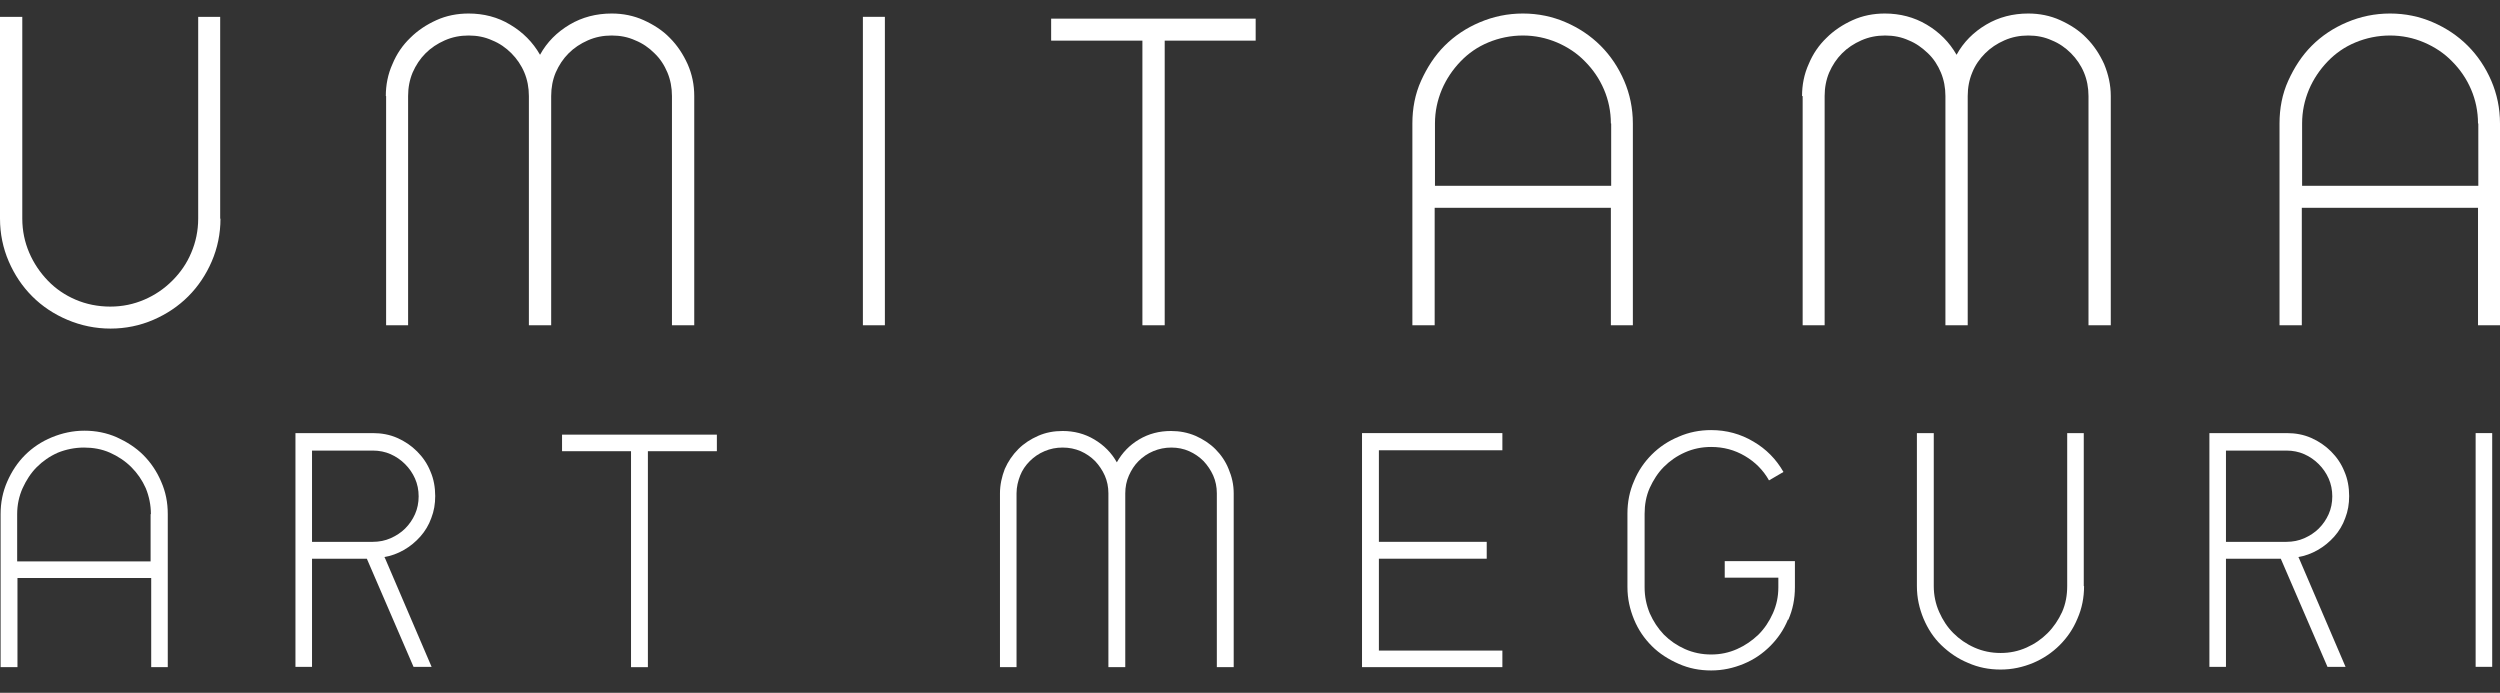
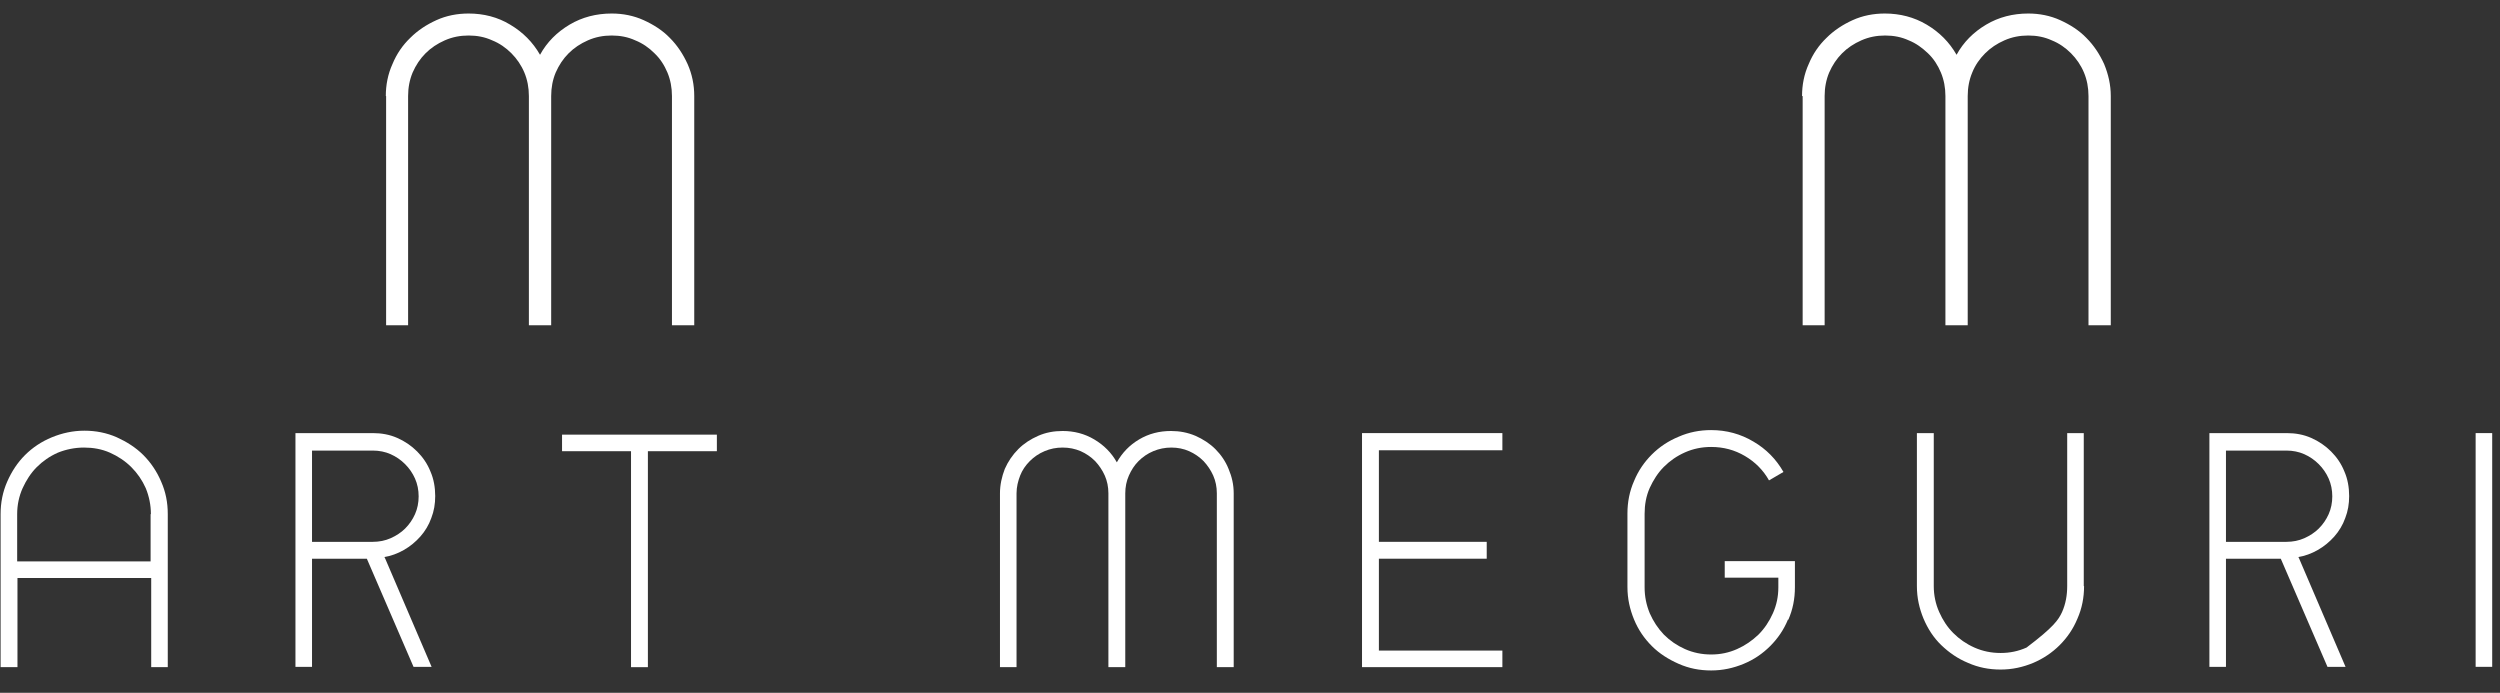
<svg xmlns="http://www.w3.org/2000/svg" width="83" height="23" viewBox="0 0 83 23" fill="none">
  <rect x="0" y="0" width="83" height="23" fill="#333333" stroke="none" />
-   <path d="M7.32 7.259C7.32 7.759 7.22 8.239 7.03 8.679C6.84 9.119 6.58 9.509 6.25 9.839C5.92 10.169 5.53 10.429 5.09 10.619C4.65 10.809 4.17 10.909 3.67 10.909C3.17 10.909 2.69 10.809 2.24 10.619C1.79 10.429 1.4 10.169 1.07 9.839C0.74 9.509 0.48 9.119 0.29 8.679C0.1 8.239 0 7.759 0 7.259V0.559H0.74V7.259C0.74 7.659 0.82 8.039 0.97 8.389C1.12 8.739 1.33 9.049 1.59 9.319C1.85 9.589 2.16 9.799 2.51 9.949C2.86 10.099 3.25 10.179 3.66 10.179C4.07 10.179 4.44 10.099 4.79 9.949C5.14 9.799 5.45 9.589 5.72 9.319C5.99 9.049 6.2 8.749 6.35 8.389C6.5 8.039 6.58 7.659 6.58 7.259V0.559H7.31V7.259H7.32Z" fill="white" />
  <path d="M12.809 3.189C12.809 2.819 12.879 2.459 13.029 2.129C13.169 1.789 13.369 1.499 13.619 1.259C13.869 1.009 14.159 0.819 14.489 0.669C14.819 0.519 15.179 0.449 15.559 0.449C16.059 0.449 16.529 0.569 16.939 0.819C17.359 1.069 17.689 1.399 17.929 1.819C18.159 1.399 18.489 1.069 18.909 0.819C19.329 0.569 19.799 0.449 20.309 0.449C20.679 0.449 21.039 0.519 21.369 0.669C21.699 0.819 21.999 1.009 22.239 1.259C22.489 1.509 22.679 1.799 22.829 2.129C22.979 2.469 23.049 2.819 23.049 3.189V10.799H22.309V3.189C22.309 2.909 22.259 2.649 22.159 2.409C22.059 2.169 21.919 1.949 21.729 1.769C21.549 1.589 21.339 1.439 21.089 1.339C20.849 1.229 20.589 1.179 20.309 1.179C20.029 1.179 19.769 1.229 19.519 1.339C19.269 1.449 19.059 1.589 18.879 1.769C18.699 1.949 18.559 2.159 18.449 2.409C18.349 2.649 18.299 2.909 18.299 3.189V10.799H17.559V3.189C17.559 2.909 17.509 2.649 17.409 2.409C17.309 2.169 17.159 1.949 16.979 1.769C16.799 1.589 16.589 1.439 16.339 1.339C16.099 1.229 15.839 1.179 15.559 1.179C15.279 1.179 15.019 1.229 14.769 1.339C14.519 1.449 14.309 1.589 14.129 1.769C13.949 1.949 13.809 2.159 13.699 2.409C13.599 2.649 13.549 2.909 13.549 3.189V10.799H12.819V3.189H12.809Z" fill="white" />
-   <path d="M29.378 0.559H28.648V10.799H29.378V0.559Z" fill="white" />
-   <path d="M38.668 1.349V10.799H37.928V1.349H34.898V0.619H41.688V1.349H38.668Z" fill="white" />
-   <path d="M47.631 6.899V10.799H46.891V4.099C46.891 3.599 46.981 3.119 47.181 2.679C47.381 2.239 47.631 1.849 47.961 1.519C48.291 1.189 48.681 0.929 49.131 0.739C49.581 0.549 50.051 0.449 50.561 0.449C51.071 0.449 51.541 0.549 51.981 0.739C52.421 0.929 52.811 1.189 53.141 1.519C53.471 1.849 53.731 2.239 53.921 2.679C54.111 3.119 54.211 3.599 54.211 4.099V10.799H53.481V6.899H47.631ZM53.481 4.099C53.481 3.699 53.401 3.319 53.251 2.969C53.101 2.619 52.891 2.309 52.621 2.039C52.361 1.769 52.041 1.559 51.691 1.409C51.331 1.259 50.961 1.179 50.561 1.179C50.161 1.179 49.771 1.259 49.411 1.409C49.051 1.559 48.751 1.769 48.491 2.039C48.231 2.309 48.021 2.619 47.871 2.969C47.721 3.329 47.641 3.699 47.641 4.099V6.169H53.491V4.099H53.481Z" fill="white" />
  <path d="M59.828 3.189C59.828 2.819 59.898 2.459 60.048 2.129C60.188 1.789 60.388 1.499 60.638 1.259C60.888 1.009 61.178 0.819 61.508 0.669C61.838 0.519 62.198 0.449 62.578 0.449C63.078 0.449 63.548 0.569 63.968 0.819C64.388 1.069 64.718 1.399 64.958 1.819C65.188 1.399 65.518 1.069 65.938 0.819C66.358 0.569 66.828 0.449 67.338 0.449C67.708 0.449 68.068 0.519 68.398 0.669C68.728 0.819 69.028 1.009 69.268 1.259C69.518 1.509 69.708 1.799 69.858 2.129C69.998 2.469 70.078 2.819 70.078 3.189V10.799H69.338V3.189C69.338 2.909 69.288 2.649 69.188 2.409C69.088 2.169 68.938 1.949 68.758 1.769C68.578 1.589 68.368 1.439 68.118 1.339C67.878 1.229 67.618 1.179 67.338 1.179C67.058 1.179 66.798 1.229 66.548 1.339C66.298 1.449 66.088 1.589 65.908 1.769C65.728 1.949 65.578 2.159 65.478 2.409C65.378 2.649 65.328 2.909 65.328 3.189V10.799H64.588V3.189C64.588 2.909 64.538 2.649 64.438 2.409C64.338 2.169 64.198 1.949 64.008 1.769C63.818 1.589 63.618 1.439 63.368 1.339C63.128 1.229 62.868 1.179 62.588 1.179C62.308 1.179 62.048 1.229 61.798 1.339C61.548 1.449 61.338 1.589 61.158 1.769C60.978 1.949 60.838 2.159 60.728 2.409C60.628 2.649 60.578 2.909 60.578 3.189V10.799H59.848V3.189H59.828Z" fill="white" />
-   <path d="M76.42 6.899V10.799H75.68V4.099C75.68 3.599 75.77 3.119 75.97 2.679C76.17 2.239 76.42 1.849 76.75 1.519C77.08 1.189 77.47 0.929 77.92 0.739C78.37 0.549 78.84 0.449 79.35 0.449C79.86 0.449 80.33 0.549 80.77 0.739C81.21 0.929 81.6 1.189 81.93 1.519C82.26 1.849 82.52 2.239 82.71 2.679C82.9 3.119 83 3.599 83 4.099V10.799H82.27V6.899H76.42ZM82.27 4.099C82.27 3.699 82.19 3.319 82.04 2.969C81.89 2.619 81.68 2.309 81.41 2.039C81.15 1.769 80.83 1.559 80.48 1.409C80.13 1.259 79.75 1.179 79.35 1.179C78.95 1.179 78.56 1.259 78.2 1.409C77.84 1.559 77.54 1.769 77.28 2.039C77.02 2.309 76.81 2.619 76.66 2.969C76.51 3.329 76.43 3.699 76.43 4.099V6.169H82.28V4.099H82.27Z" fill="white" />
  <path d="M0.58 19.189V22.149H0.02V17.069C0.02 16.689 0.09 16.329 0.24 15.989C0.39 15.649 0.58 15.359 0.83 15.109C1.08 14.859 1.38 14.659 1.72 14.519C2.06 14.379 2.42 14.299 2.8 14.299C3.18 14.299 3.54 14.369 3.88 14.519C4.21 14.669 4.51 14.859 4.76 15.109C5.01 15.359 5.21 15.659 5.35 15.989C5.5 16.329 5.57 16.679 5.57 17.069V22.149H5.02V19.189H0.59H0.58ZM5.01 17.069C5.01 16.769 4.95 16.479 4.84 16.209C4.72 15.939 4.56 15.709 4.36 15.509C4.16 15.309 3.92 15.149 3.65 15.029C3.38 14.909 3.09 14.859 2.79 14.859C2.49 14.859 2.19 14.919 1.92 15.029C1.65 15.149 1.42 15.309 1.22 15.509C1.02 15.709 0.87 15.949 0.75 16.209C0.63 16.479 0.57 16.769 0.57 17.069V18.639H5V17.069H5.01Z" fill="white" />
  <path d="M9.809 14.379H12.379C12.669 14.379 12.939 14.429 13.189 14.539C13.439 14.649 13.659 14.799 13.849 14.989C14.039 15.179 14.189 15.399 14.289 15.649C14.399 15.899 14.449 16.179 14.449 16.469C14.449 16.729 14.409 16.969 14.319 17.199C14.239 17.429 14.109 17.639 13.959 17.809C13.799 17.989 13.619 18.139 13.409 18.259C13.199 18.379 12.979 18.459 12.739 18.499H12.769L14.329 22.139H13.729L12.179 18.549H10.359V22.139H9.809V14.379ZM10.359 17.989H12.379C12.589 17.989 12.789 17.949 12.969 17.869C13.149 17.789 13.319 17.679 13.449 17.549C13.589 17.409 13.699 17.249 13.779 17.069C13.859 16.889 13.899 16.689 13.899 16.479C13.899 16.269 13.859 16.069 13.779 15.889C13.699 15.709 13.589 15.549 13.449 15.409C13.309 15.269 13.149 15.159 12.969 15.079C12.789 14.999 12.589 14.959 12.379 14.959H10.359V17.999V17.989Z" fill="white" />
  <path d="M21.51 14.98V22.15H20.95V14.98H18.66V14.43H23.8V14.98H21.51Z" fill="white" />
  <path d="M33.199 16.379C33.199 16.099 33.259 15.829 33.359 15.569C33.469 15.319 33.619 15.099 33.809 14.909C33.999 14.719 34.219 14.579 34.469 14.469C34.719 14.359 34.989 14.309 35.279 14.309C35.659 14.309 36.009 14.399 36.329 14.589C36.649 14.779 36.899 15.029 37.079 15.349C37.259 15.029 37.499 14.779 37.819 14.589C38.139 14.399 38.489 14.309 38.879 14.309C39.159 14.309 39.429 14.359 39.689 14.469C39.939 14.579 40.169 14.729 40.349 14.909C40.539 15.099 40.689 15.319 40.789 15.569C40.899 15.829 40.959 16.089 40.959 16.379V22.149H40.399V16.379C40.399 16.169 40.359 15.969 40.279 15.789C40.199 15.609 40.089 15.449 39.959 15.309C39.819 15.169 39.659 15.059 39.479 14.979C39.299 14.899 39.099 14.859 38.889 14.859C38.679 14.859 38.479 14.899 38.289 14.979C38.099 15.059 37.939 15.169 37.799 15.309C37.659 15.449 37.559 15.609 37.479 15.789C37.399 15.969 37.359 16.169 37.359 16.379V22.149H36.799V16.379C36.799 16.169 36.759 15.969 36.679 15.789C36.599 15.609 36.489 15.449 36.359 15.309C36.219 15.169 36.059 15.059 35.879 14.979C35.689 14.899 35.499 14.859 35.279 14.859C35.059 14.859 34.869 14.899 34.679 14.979C34.489 15.059 34.329 15.169 34.189 15.309C34.049 15.449 33.939 15.609 33.869 15.789C33.799 15.969 33.749 16.169 33.749 16.379V22.149H33.199V16.379Z" fill="white" />
  <path d="M45.219 14.669V14.379H49.879V14.949H45.779V17.989H49.359V18.549H45.779V21.599H49.879V22.149H45.219V14.669Z" fill="white" />
  <path d="M59.361 20.569C59.221 20.909 59.021 21.199 58.771 21.449C58.521 21.699 58.231 21.899 57.891 22.039C57.551 22.179 57.201 22.259 56.811 22.259C56.421 22.259 56.071 22.189 55.731 22.039C55.391 21.889 55.091 21.699 54.841 21.449C54.591 21.199 54.391 20.909 54.251 20.569C54.111 20.229 54.031 19.879 54.031 19.489V17.049C54.031 16.669 54.101 16.309 54.251 15.969C54.391 15.629 54.591 15.339 54.841 15.089C55.091 14.839 55.391 14.639 55.731 14.499C56.071 14.349 56.431 14.279 56.811 14.279C57.321 14.279 57.791 14.409 58.211 14.659C58.641 14.909 58.971 15.249 59.211 15.669L58.731 15.949C58.541 15.609 58.271 15.339 57.931 15.139C57.591 14.939 57.221 14.839 56.811 14.839C56.501 14.839 56.211 14.899 55.941 15.019C55.671 15.139 55.441 15.299 55.241 15.499C55.041 15.699 54.891 15.939 54.771 16.199C54.651 16.469 54.601 16.759 54.601 17.059V19.499C54.601 19.809 54.661 20.089 54.771 20.359C54.891 20.629 55.041 20.859 55.241 21.069C55.441 21.269 55.671 21.429 55.941 21.549C56.211 21.669 56.501 21.729 56.811 21.729C57.121 21.729 57.401 21.669 57.671 21.549C57.941 21.429 58.171 21.269 58.381 21.069C58.581 20.869 58.741 20.629 58.861 20.359C58.981 20.089 59.041 19.809 59.041 19.499V19.179H57.261V18.629H59.591V19.499C59.591 19.879 59.521 20.239 59.371 20.579" fill="white" />
-   <path d="M69.191 19.459C69.191 19.839 69.121 20.199 68.971 20.539C68.831 20.879 68.631 21.169 68.381 21.419C68.131 21.669 67.831 21.869 67.501 22.009C67.161 22.149 66.811 22.229 66.421 22.229C66.031 22.229 65.681 22.159 65.341 22.009C65.001 21.869 64.711 21.669 64.451 21.419C64.191 21.169 64.001 20.869 63.861 20.539C63.721 20.199 63.641 19.849 63.641 19.459V14.379H64.201V19.459C64.201 19.759 64.261 20.049 64.381 20.319C64.501 20.589 64.651 20.819 64.851 21.019C65.051 21.219 65.281 21.379 65.551 21.499C65.821 21.619 66.111 21.679 66.421 21.679C66.731 21.679 67.011 21.619 67.281 21.499C67.551 21.379 67.781 21.219 67.981 21.019C68.181 20.819 68.341 20.579 68.461 20.319C68.581 20.049 68.631 19.759 68.631 19.459V14.379H69.181V19.459H69.191Z" fill="white" />
+   <path d="M69.191 19.459C69.191 19.839 69.121 20.199 68.971 20.539C68.831 20.879 68.631 21.169 68.381 21.419C68.131 21.669 67.831 21.869 67.501 22.009C67.161 22.149 66.811 22.229 66.421 22.229C66.031 22.229 65.681 22.159 65.341 22.009C65.001 21.869 64.711 21.669 64.451 21.419C64.191 21.169 64.001 20.869 63.861 20.539C63.721 20.199 63.641 19.849 63.641 19.459V14.379H64.201V19.459C64.201 19.759 64.261 20.049 64.381 20.319C64.501 20.589 64.651 20.819 64.851 21.019C65.051 21.219 65.281 21.379 65.551 21.499C65.821 21.619 66.111 21.679 66.421 21.679C66.731 21.679 67.011 21.619 67.281 21.499C68.181 20.819 68.341 20.579 68.461 20.319C68.581 20.049 68.631 19.759 68.631 19.459V14.379H69.181V19.459H69.191Z" fill="white" />
  <path d="M73.352 14.379H75.922C76.212 14.379 76.482 14.429 76.732 14.539C76.982 14.649 77.202 14.799 77.392 14.989C77.582 15.179 77.732 15.399 77.832 15.649C77.942 15.899 77.992 16.179 77.992 16.469C77.992 16.729 77.952 16.969 77.862 17.199C77.782 17.429 77.652 17.639 77.502 17.809C77.342 17.989 77.162 18.139 76.952 18.259C76.742 18.379 76.522 18.459 76.282 18.499H76.312L77.872 22.139H77.272L75.722 18.549H73.902V22.139H73.352V14.379ZM73.902 17.989H75.912C76.122 17.989 76.322 17.949 76.502 17.869C76.682 17.789 76.852 17.679 76.982 17.549C77.122 17.409 77.232 17.249 77.312 17.069C77.392 16.889 77.432 16.689 77.432 16.479C77.432 16.269 77.392 16.069 77.312 15.889C77.232 15.709 77.122 15.549 76.982 15.409C76.842 15.269 76.682 15.159 76.502 15.079C76.322 14.999 76.122 14.959 75.912 14.959H73.902V17.999V17.989Z" fill="white" />
  <path d="M82.741 14.379H82.191V22.139H82.741V14.379Z" fill="white" />
</svg>